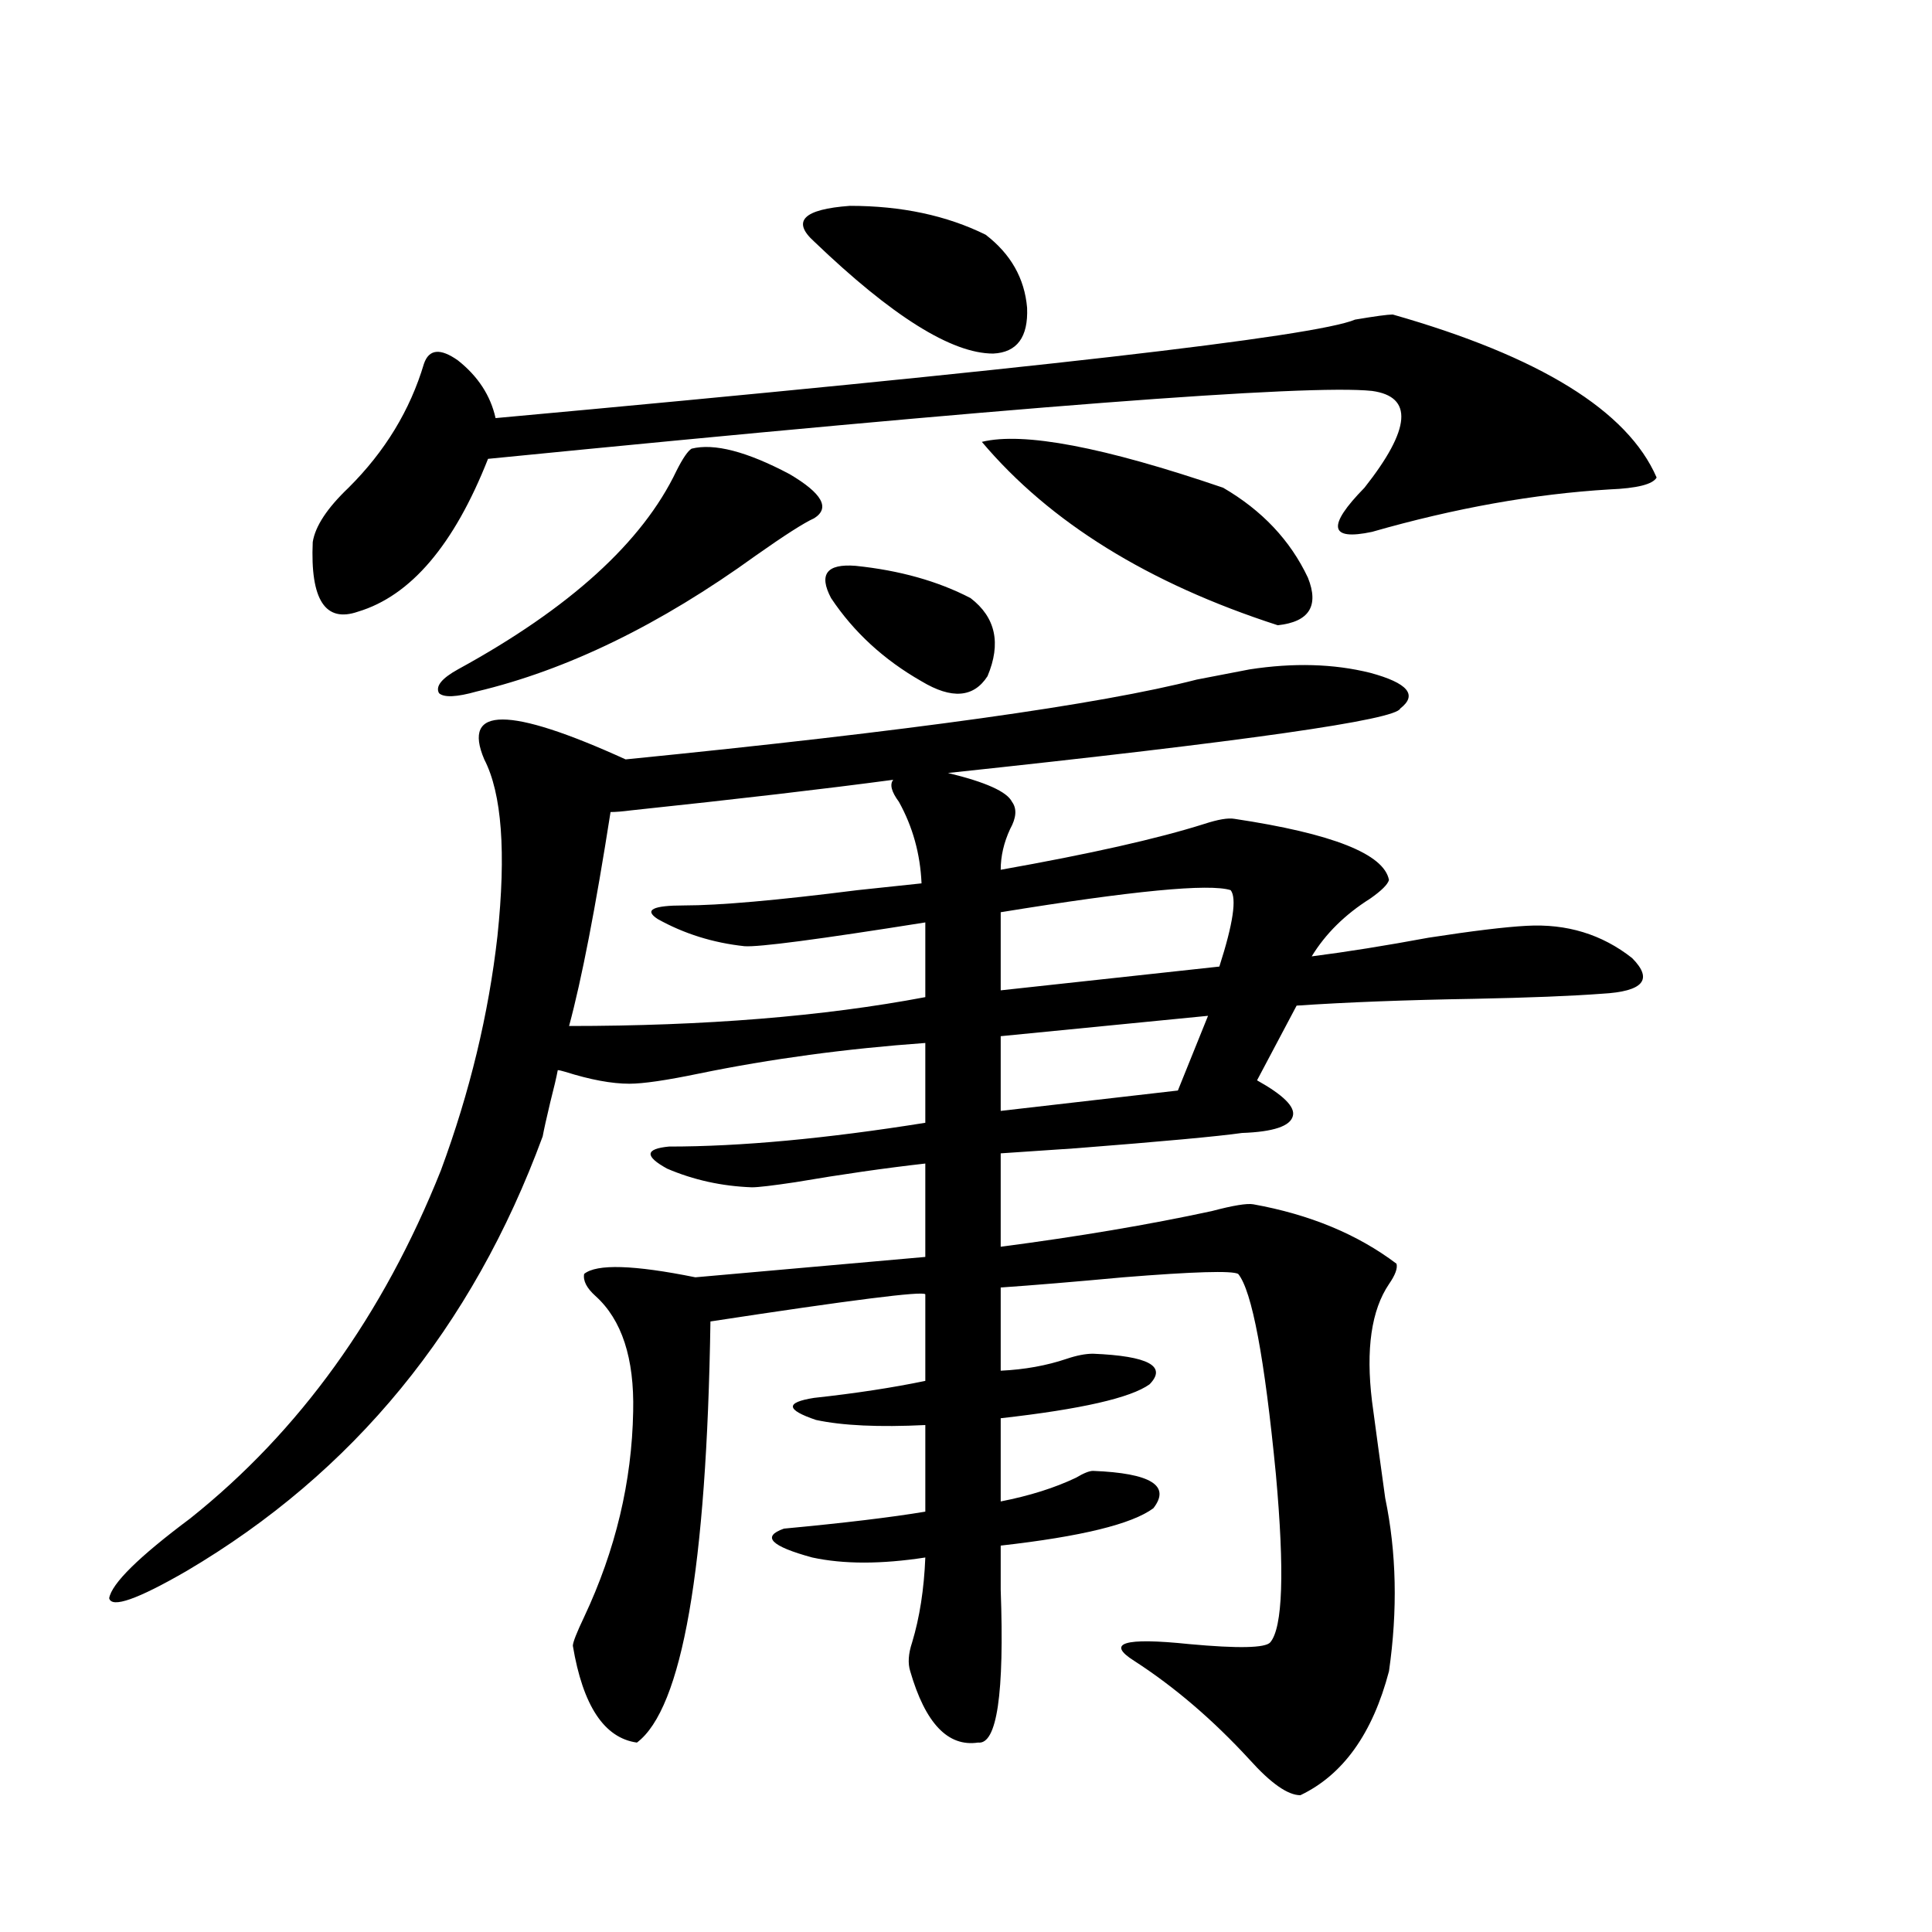
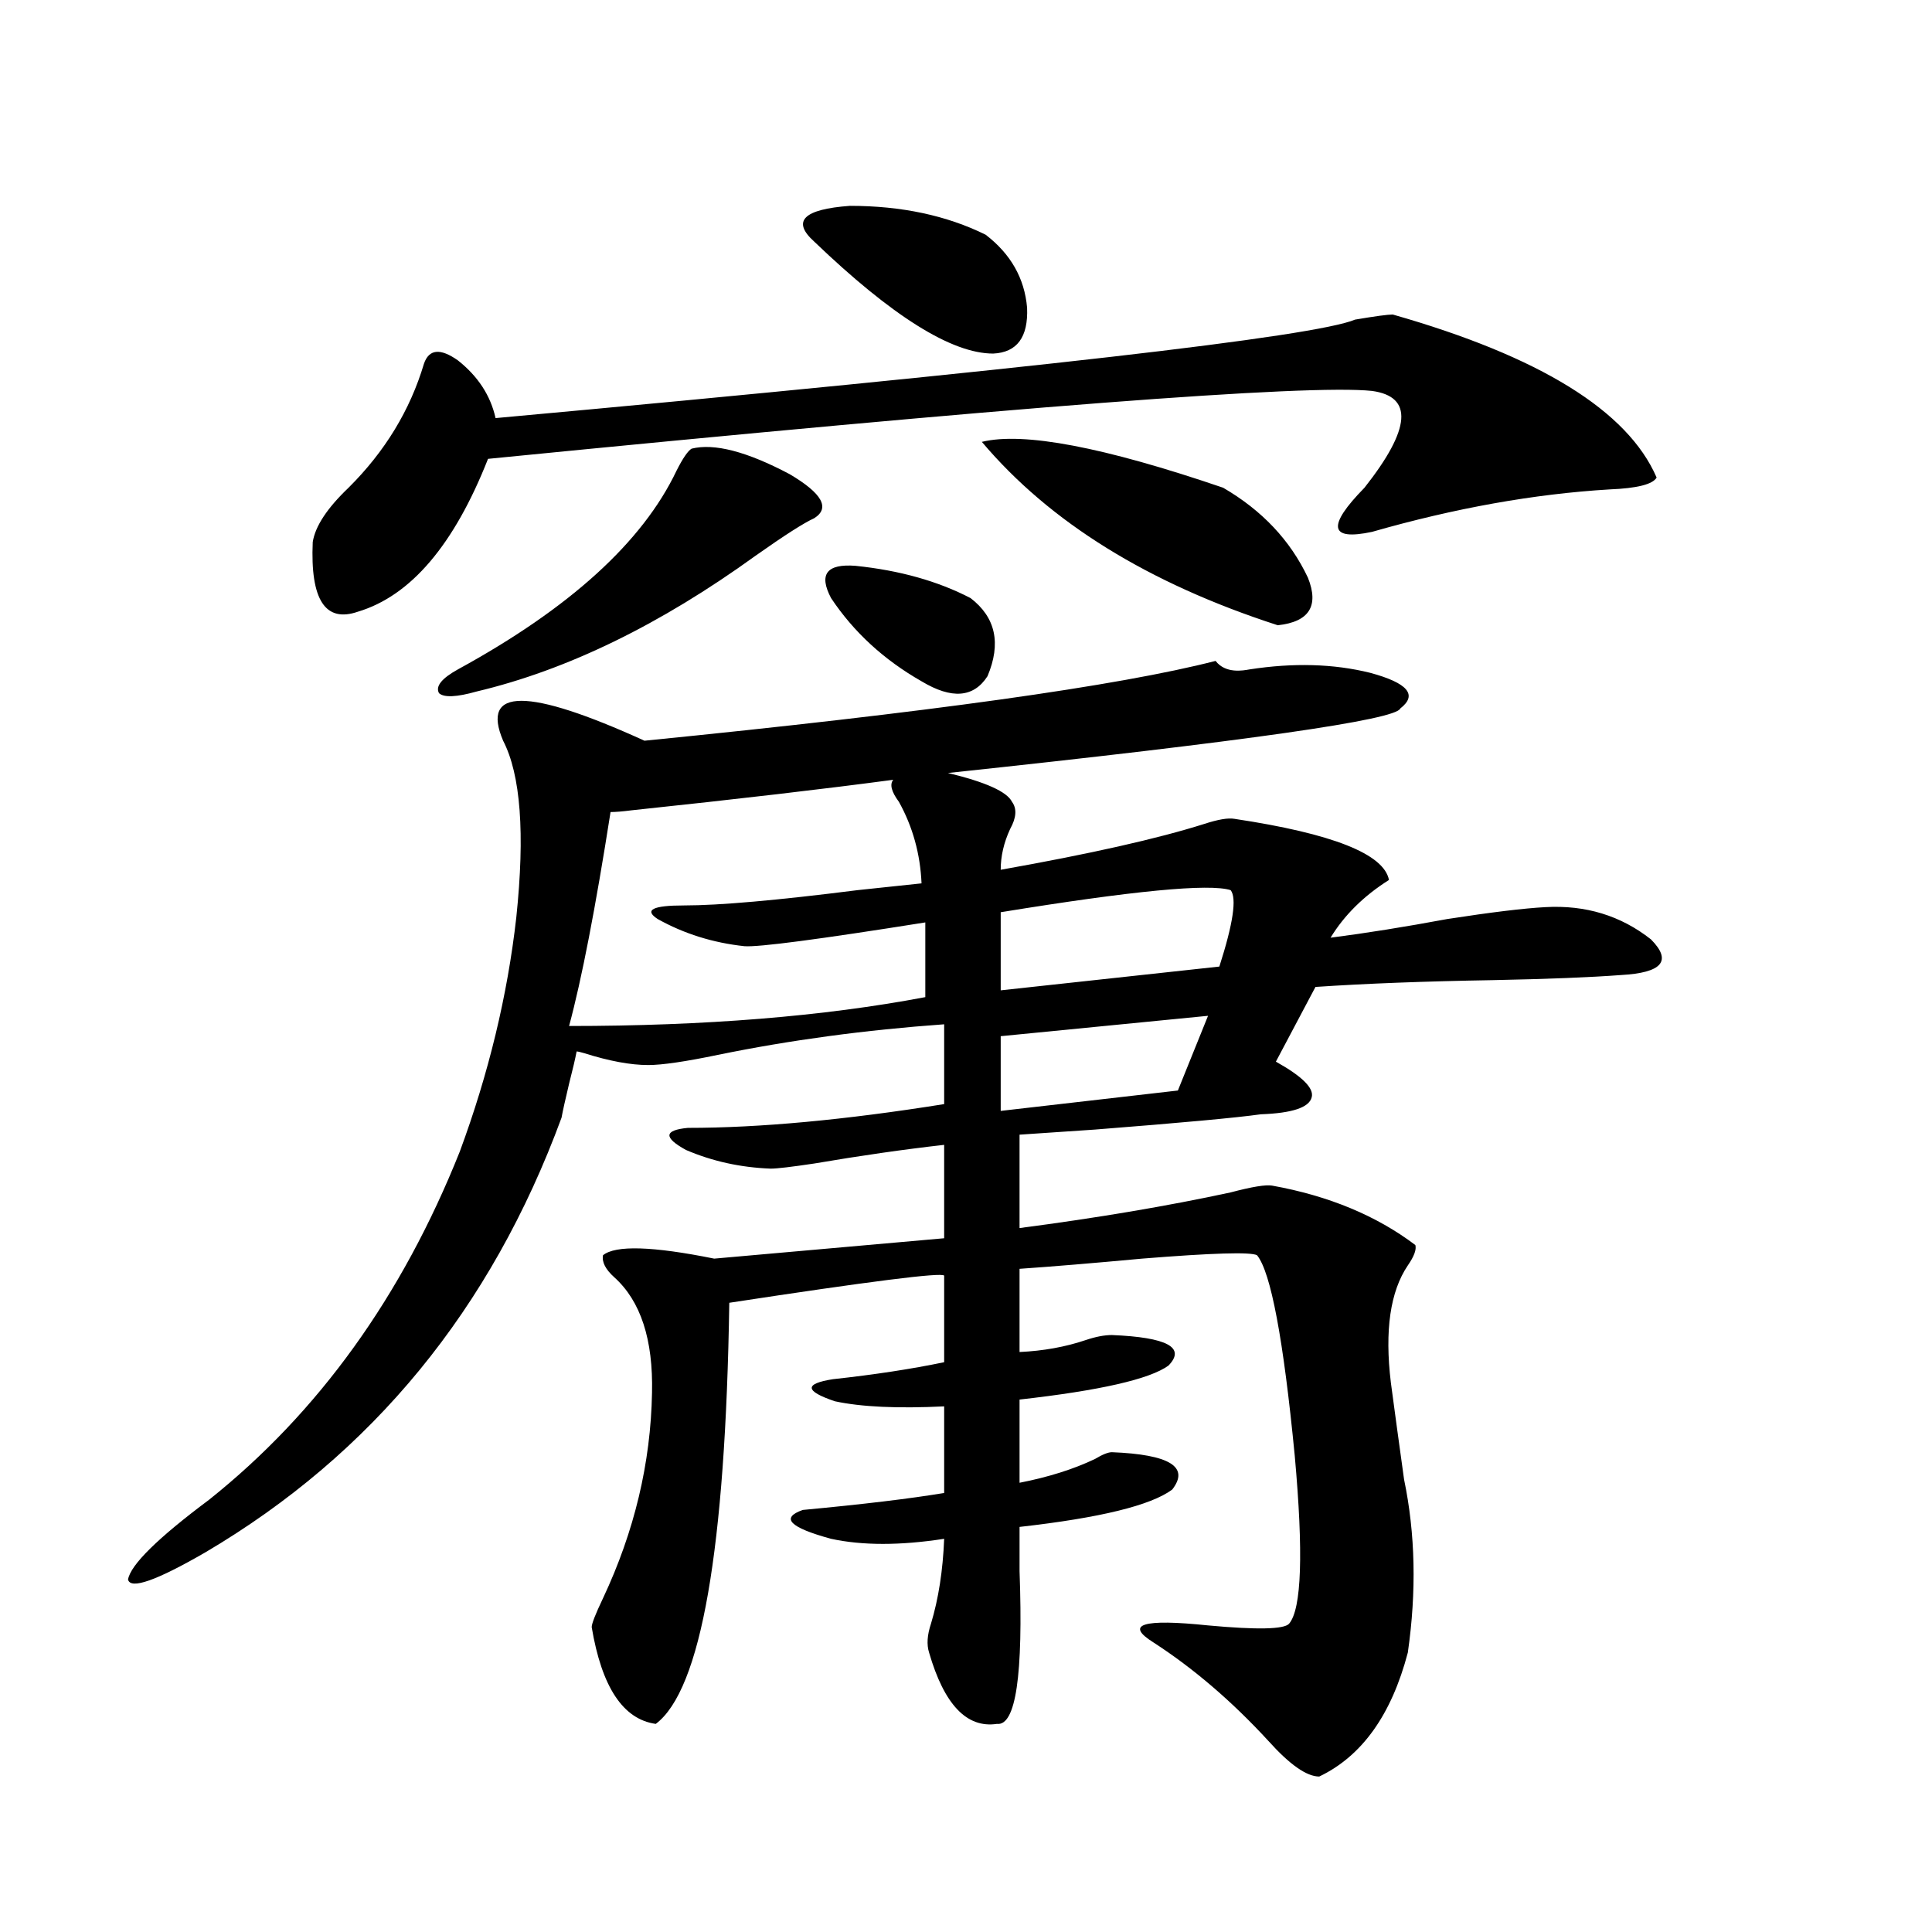
<svg xmlns="http://www.w3.org/2000/svg" version="1.1" id="图层_1" x="0px" y="0px" width="1000px" height="1000px" viewBox="0 0 1000 1000" enable-background="new 0 0 1000 1000" xml:space="preserve">
-   <path d="M646.74,346.484c22.759-3.516,43.566-2.925,62.438,1.758c19.512,5.273,24.71,11.426,15.609,18.457  c-1.951,5.864-79.998,17.002-234.141,33.398c19.512,4.697,30.563,9.668,33.17,14.941c2.592,3.516,2.271,8.213-0.976,14.063  c-3.262,7.031-4.878,14.063-4.878,21.094c46.173-8.198,81.294-16.108,105.363-23.73c7.149-2.334,12.348-3.213,15.609-2.637  c50.73,7.622,77.392,18.169,79.998,31.641c-0.655,2.349-3.902,5.576-9.756,9.668c-13.018,8.213-23.094,18.169-30.243,29.883  c18.201-2.334,38.368-5.562,60.486-9.668c22.759-3.516,39.664-5.562,50.73-6.152c20.808-1.167,39.023,4.395,54.633,16.699  c11.052,11.138,5.854,17.29-15.609,18.457c-15.609,1.182-37.728,2.061-66.34,2.637c-35.121,0.591-65.699,1.758-91.705,3.516  l-20.487,38.672c13.658,7.622,19.832,13.774,18.536,18.457c-1.311,5.273-10.091,8.213-26.341,8.789  c-12.362,1.758-40.975,4.395-85.852,7.91c-17.561,1.182-30.578,2.061-39.023,2.637v48.34c40.319-5.273,76.736-11.426,109.266-18.457  c11.052-2.925,18.201-4.092,21.463-3.516c29.268,5.273,53.978,15.532,74.145,30.762c0.641,2.349-0.655,5.864-3.902,10.547  c-9.115,13.486-12.042,33.701-8.78,60.645c1.951,14.653,4.223,31.353,6.829,50.098c5.854,28.125,6.494,58.008,1.951,89.648  c-8.46,32.218-23.749,53.613-45.853,64.16c-6.509,0-15.289-6.152-26.341-18.457c-18.871-20.517-38.703-37.504-59.511-50.977  c-14.969-9.379-5.533-12.305,28.292-8.789c25.365,2.335,39.344,2.047,41.95-0.879c6.494-7.621,7.47-36.611,2.927-87.012  c-5.854-60.342-12.362-94.922-19.512-103.711c-3.262-1.758-23.094-1.167-59.511,1.758c-25.365,2.349-46.508,4.106-63.413,5.273  v43.066c12.348-0.576,23.734-2.637,34.146-6.152c5.198-1.758,9.756-2.637,13.658-2.637c28.612,1.182,38.368,6.455,29.268,15.82  c-9.756,7.031-35.456,12.896-77.071,17.578v43.066c14.954-2.925,27.957-7.031,39.023-12.305c3.902-2.334,6.829-3.516,8.78-3.516  c29.908,1.182,40.319,7.622,31.219,19.336c-11.066,8.213-37.407,14.653-79.022,19.336c0,5.273,0,12.896,0,22.852  c1.951,53.902-1.951,80.27-11.707,79.102c-15.609,2.335-27.316-9.97-35.121-36.914c-1.311-4.105-0.976-9.091,0.976-14.941  c3.902-12.895,6.174-27.534,6.829-43.945c-22.773,3.516-42.285,3.516-58.535,0c-21.463-5.85-26.341-10.835-14.634-14.941  c31.219-2.925,55.608-5.85,73.169-8.789v-44.824c-24.069,1.182-42.926,0.303-56.584-2.637c-15.609-5.273-15.944-9.077-0.976-11.426  c21.463-2.334,40.64-5.273,57.56-8.789v-44.824c-1.311-1.758-38.383,2.939-111.217,14.063  c-1.951,127.744-14.634,200.391-38.048,217.969c-16.92-2.348-27.972-19.047-33.17-50.098c0-1.758,1.951-6.742,5.854-14.941  c16.25-34.565,24.71-70.01,25.365-106.348c0.641-27.534-5.854-47.461-19.512-59.766c-4.558-4.092-6.509-7.91-5.854-11.426  c6.494-5.273,25.686-4.683,57.56,1.758l119.021-10.547v-48.34c-20.822,2.349-43.261,5.576-67.315,9.668  c-11.707,1.758-19.191,2.637-22.438,2.637c-15.609-0.576-30.243-3.804-43.901-9.668c-11.707-6.44-11.387-10.244,0.976-11.426  c37.072,0,81.294-4.092,132.68-12.305v-41.309c-40.975,2.939-79.998,8.213-117.07,15.82c-16.92,3.516-28.947,5.273-36.097,5.273  c-9.115,0-20.167-2.046-33.17-6.152c-1.951-0.576-3.262-0.879-3.902-0.879c-0.655,3.516-1.951,9.092-3.902,16.699  c-1.951,8.213-3.262,14.063-3.902,17.578c-36.432,99.028-97.894,174.023-184.386,225c-25.365,14.653-38.703,19.336-39.999,14.063  c1.296-7.607,15.274-21.382,41.95-41.309c56.584-45.112,99.83-105.166,129.753-180.176c14.954-40.43,24.71-80.859,29.268-121.289  c4.543-43.354,2.271-73.828-6.829-91.406c-11.707-27.534,12.683-27.534,73.169,0c146.979-14.639,245.513-28.413,295.603-41.309  C634.378,348.833,643.479,347.075,646.74,346.484z M720.885,162.793c76.096,21.685,121.613,49.81,136.582,84.375  c-1.951,3.516-10.091,5.576-24.39,6.152c-39.023,2.349-79.998,9.668-122.924,21.973c-22.118,4.697-23.414-2.925-3.902-22.852  c24.055-30.459,25.365-47.158,3.902-50.098c-33.17-3.516-185.696,8.213-457.55,35.156c-17.561,44.536-39.999,70.903-67.315,79.102  c-16.92,5.864-24.725-6.152-23.414-36.035c1.296-8.198,7.47-17.578,18.536-28.125c18.856-18.745,31.859-40.127,39.023-64.16  c2.592-7.607,8.445-8.198,17.561-1.758c10.396,8.213,16.905,18.169,19.512,29.883c275.756-25.186,424.045-42.188,444.867-50.977  C711.77,163.672,718.278,162.793,720.885,162.793z M357.967,232.227c11.707-2.925,28.612,1.47,50.73,13.184  c16.905,9.971,21.128,17.578,12.683,22.852c-5.213,2.349-15.289,8.789-30.243,19.336c-49.435,35.747-97.559,59.189-144.387,70.313  c-10.411,2.939-16.92,3.228-19.512,0.879c-1.951-3.516,1.296-7.607,9.756-12.305c57.88-31.641,95.607-65.918,113.168-102.832  C353.409,237.212,356.016,233.408,357.967,232.227z M476.988,457.227c-0.655-15.229-4.558-29.292-11.707-42.188  c-3.902-5.273-4.878-9.077-2.927-11.426c-35.121,4.697-80.333,9.971-135.606,15.82c-4.558,0.591-8.14,0.879-10.731,0.879  c-7.805,49.81-14.969,86.724-21.463,110.742c70.242,0,131.704-4.971,184.386-14.941v-38.672  c-55.288,8.789-86.507,12.896-93.656,12.305c-16.265-1.758-31.219-6.44-44.877-14.063c-7.164-4.683-2.606-7.031,13.658-7.031  c18.201,0,48.124-2.637,89.754-7.91C460.724,458.984,471.775,457.817,476.988,457.227z M421.38,125  c-11.707-10.547-5.533-16.699,18.536-18.457c26.661,0,50.075,4.985,70.242,14.941c13.003,9.971,20.152,22.563,21.463,37.793  c0.641,15.244-5.213,23.154-17.561,23.73C492.598,183.008,461.699,163.672,421.38,125z M442.843,292.871  c22.759,2.349,42.591,7.91,59.511,16.699c13.003,9.971,15.93,23.442,8.78,40.43c-7.164,11.138-18.536,12.017-34.146,2.637  c-19.512-11.123-35.121-25.488-46.828-43.066C423.651,297.266,427.874,291.704,442.843,292.871z M508.207,228.711  c21.463-5.273,63.078,2.637,124.875,23.73c20.152,11.729,34.786,27.246,43.901,46.582c5.854,14.653,0.641,22.852-15.609,24.609  C594.379,301.963,543.328,270.322,508.207,228.711z M636.984,460.742c-11.066-3.516-50.73,0.303-119.021,11.426v40.43  l113.168-12.305C638.28,478.032,640.231,464.849,636.984,460.742z M625.277,525.781l-107.314,10.547V575l91.705-10.547  L625.277,525.781z" />
+   <path d="M646.74,346.484c22.759-3.516,43.566-2.925,62.438,1.758c19.512,5.273,24.71,11.426,15.609,18.457  c-1.951,5.864-79.998,17.002-234.141,33.398c19.512,4.697,30.563,9.668,33.17,14.941c2.592,3.516,2.271,8.213-0.976,14.063  c-3.262,7.031-4.878,14.063-4.878,21.094c46.173-8.198,81.294-16.108,105.363-23.73c7.149-2.334,12.348-3.213,15.609-2.637  c50.73,7.622,77.392,18.169,79.998,31.641c-13.018,8.213-23.094,18.169-30.243,29.883  c18.201-2.334,38.368-5.562,60.486-9.668c22.759-3.516,39.664-5.562,50.73-6.152c20.808-1.167,39.023,4.395,54.633,16.699  c11.052,11.138,5.854,17.29-15.609,18.457c-15.609,1.182-37.728,2.061-66.34,2.637c-35.121,0.591-65.699,1.758-91.705,3.516  l-20.487,38.672c13.658,7.622,19.832,13.774,18.536,18.457c-1.311,5.273-10.091,8.213-26.341,8.789  c-12.362,1.758-40.975,4.395-85.852,7.91c-17.561,1.182-30.578,2.061-39.023,2.637v48.34c40.319-5.273,76.736-11.426,109.266-18.457  c11.052-2.925,18.201-4.092,21.463-3.516c29.268,5.273,53.978,15.532,74.145,30.762c0.641,2.349-0.655,5.864-3.902,10.547  c-9.115,13.486-12.042,33.701-8.78,60.645c1.951,14.653,4.223,31.353,6.829,50.098c5.854,28.125,6.494,58.008,1.951,89.648  c-8.46,32.218-23.749,53.613-45.853,64.16c-6.509,0-15.289-6.152-26.341-18.457c-18.871-20.517-38.703-37.504-59.511-50.977  c-14.969-9.379-5.533-12.305,28.292-8.789c25.365,2.335,39.344,2.047,41.95-0.879c6.494-7.621,7.47-36.611,2.927-87.012  c-5.854-60.342-12.362-94.922-19.512-103.711c-3.262-1.758-23.094-1.167-59.511,1.758c-25.365,2.349-46.508,4.106-63.413,5.273  v43.066c12.348-0.576,23.734-2.637,34.146-6.152c5.198-1.758,9.756-2.637,13.658-2.637c28.612,1.182,38.368,6.455,29.268,15.82  c-9.756,7.031-35.456,12.896-77.071,17.578v43.066c14.954-2.925,27.957-7.031,39.023-12.305c3.902-2.334,6.829-3.516,8.78-3.516  c29.908,1.182,40.319,7.622,31.219,19.336c-11.066,8.213-37.407,14.653-79.022,19.336c0,5.273,0,12.896,0,22.852  c1.951,53.902-1.951,80.27-11.707,79.102c-15.609,2.335-27.316-9.97-35.121-36.914c-1.311-4.105-0.976-9.091,0.976-14.941  c3.902-12.895,6.174-27.534,6.829-43.945c-22.773,3.516-42.285,3.516-58.535,0c-21.463-5.85-26.341-10.835-14.634-14.941  c31.219-2.925,55.608-5.85,73.169-8.789v-44.824c-24.069,1.182-42.926,0.303-56.584-2.637c-15.609-5.273-15.944-9.077-0.976-11.426  c21.463-2.334,40.64-5.273,57.56-8.789v-44.824c-1.311-1.758-38.383,2.939-111.217,14.063  c-1.951,127.744-14.634,200.391-38.048,217.969c-16.92-2.348-27.972-19.047-33.17-50.098c0-1.758,1.951-6.742,5.854-14.941  c16.25-34.565,24.71-70.01,25.365-106.348c0.641-27.534-5.854-47.461-19.512-59.766c-4.558-4.092-6.509-7.91-5.854-11.426  c6.494-5.273,25.686-4.683,57.56,1.758l119.021-10.547v-48.34c-20.822,2.349-43.261,5.576-67.315,9.668  c-11.707,1.758-19.191,2.637-22.438,2.637c-15.609-0.576-30.243-3.804-43.901-9.668c-11.707-6.44-11.387-10.244,0.976-11.426  c37.072,0,81.294-4.092,132.68-12.305v-41.309c-40.975,2.939-79.998,8.213-117.07,15.82c-16.92,3.516-28.947,5.273-36.097,5.273  c-9.115,0-20.167-2.046-33.17-6.152c-1.951-0.576-3.262-0.879-3.902-0.879c-0.655,3.516-1.951,9.092-3.902,16.699  c-1.951,8.213-3.262,14.063-3.902,17.578c-36.432,99.028-97.894,174.023-184.386,225c-25.365,14.653-38.703,19.336-39.999,14.063  c1.296-7.607,15.274-21.382,41.95-41.309c56.584-45.112,99.83-105.166,129.753-180.176c14.954-40.43,24.71-80.859,29.268-121.289  c4.543-43.354,2.271-73.828-6.829-91.406c-11.707-27.534,12.683-27.534,73.169,0c146.979-14.639,245.513-28.413,295.603-41.309  C634.378,348.833,643.479,347.075,646.74,346.484z M720.885,162.793c76.096,21.685,121.613,49.81,136.582,84.375  c-1.951,3.516-10.091,5.576-24.39,6.152c-39.023,2.349-79.998,9.668-122.924,21.973c-22.118,4.697-23.414-2.925-3.902-22.852  c24.055-30.459,25.365-47.158,3.902-50.098c-33.17-3.516-185.696,8.213-457.55,35.156c-17.561,44.536-39.999,70.903-67.315,79.102  c-16.92,5.864-24.725-6.152-23.414-36.035c1.296-8.198,7.47-17.578,18.536-28.125c18.856-18.745,31.859-40.127,39.023-64.16  c2.592-7.607,8.445-8.198,17.561-1.758c10.396,8.213,16.905,18.169,19.512,29.883c275.756-25.186,424.045-42.188,444.867-50.977  C711.77,163.672,718.278,162.793,720.885,162.793z M357.967,232.227c11.707-2.925,28.612,1.47,50.73,13.184  c16.905,9.971,21.128,17.578,12.683,22.852c-5.213,2.349-15.289,8.789-30.243,19.336c-49.435,35.747-97.559,59.189-144.387,70.313  c-10.411,2.939-16.92,3.228-19.512,0.879c-1.951-3.516,1.296-7.607,9.756-12.305c57.88-31.641,95.607-65.918,113.168-102.832  C353.409,237.212,356.016,233.408,357.967,232.227z M476.988,457.227c-0.655-15.229-4.558-29.292-11.707-42.188  c-3.902-5.273-4.878-9.077-2.927-11.426c-35.121,4.697-80.333,9.971-135.606,15.82c-4.558,0.591-8.14,0.879-10.731,0.879  c-7.805,49.81-14.969,86.724-21.463,110.742c70.242,0,131.704-4.971,184.386-14.941v-38.672  c-55.288,8.789-86.507,12.896-93.656,12.305c-16.265-1.758-31.219-6.44-44.877-14.063c-7.164-4.683-2.606-7.031,13.658-7.031  c18.201,0,48.124-2.637,89.754-7.91C460.724,458.984,471.775,457.817,476.988,457.227z M421.38,125  c-11.707-10.547-5.533-16.699,18.536-18.457c26.661,0,50.075,4.985,70.242,14.941c13.003,9.971,20.152,22.563,21.463,37.793  c0.641,15.244-5.213,23.154-17.561,23.73C492.598,183.008,461.699,163.672,421.38,125z M442.843,292.871  c22.759,2.349,42.591,7.91,59.511,16.699c13.003,9.971,15.93,23.442,8.78,40.43c-7.164,11.138-18.536,12.017-34.146,2.637  c-19.512-11.123-35.121-25.488-46.828-43.066C423.651,297.266,427.874,291.704,442.843,292.871z M508.207,228.711  c21.463-5.273,63.078,2.637,124.875,23.73c20.152,11.729,34.786,27.246,43.901,46.582c5.854,14.653,0.641,22.852-15.609,24.609  C594.379,301.963,543.328,270.322,508.207,228.711z M636.984,460.742c-11.066-3.516-50.73,0.303-119.021,11.426v40.43  l113.168-12.305C638.28,478.032,640.231,464.849,636.984,460.742z M625.277,525.781l-107.314,10.547V575l91.705-10.547  L625.277,525.781z" />
</svg>